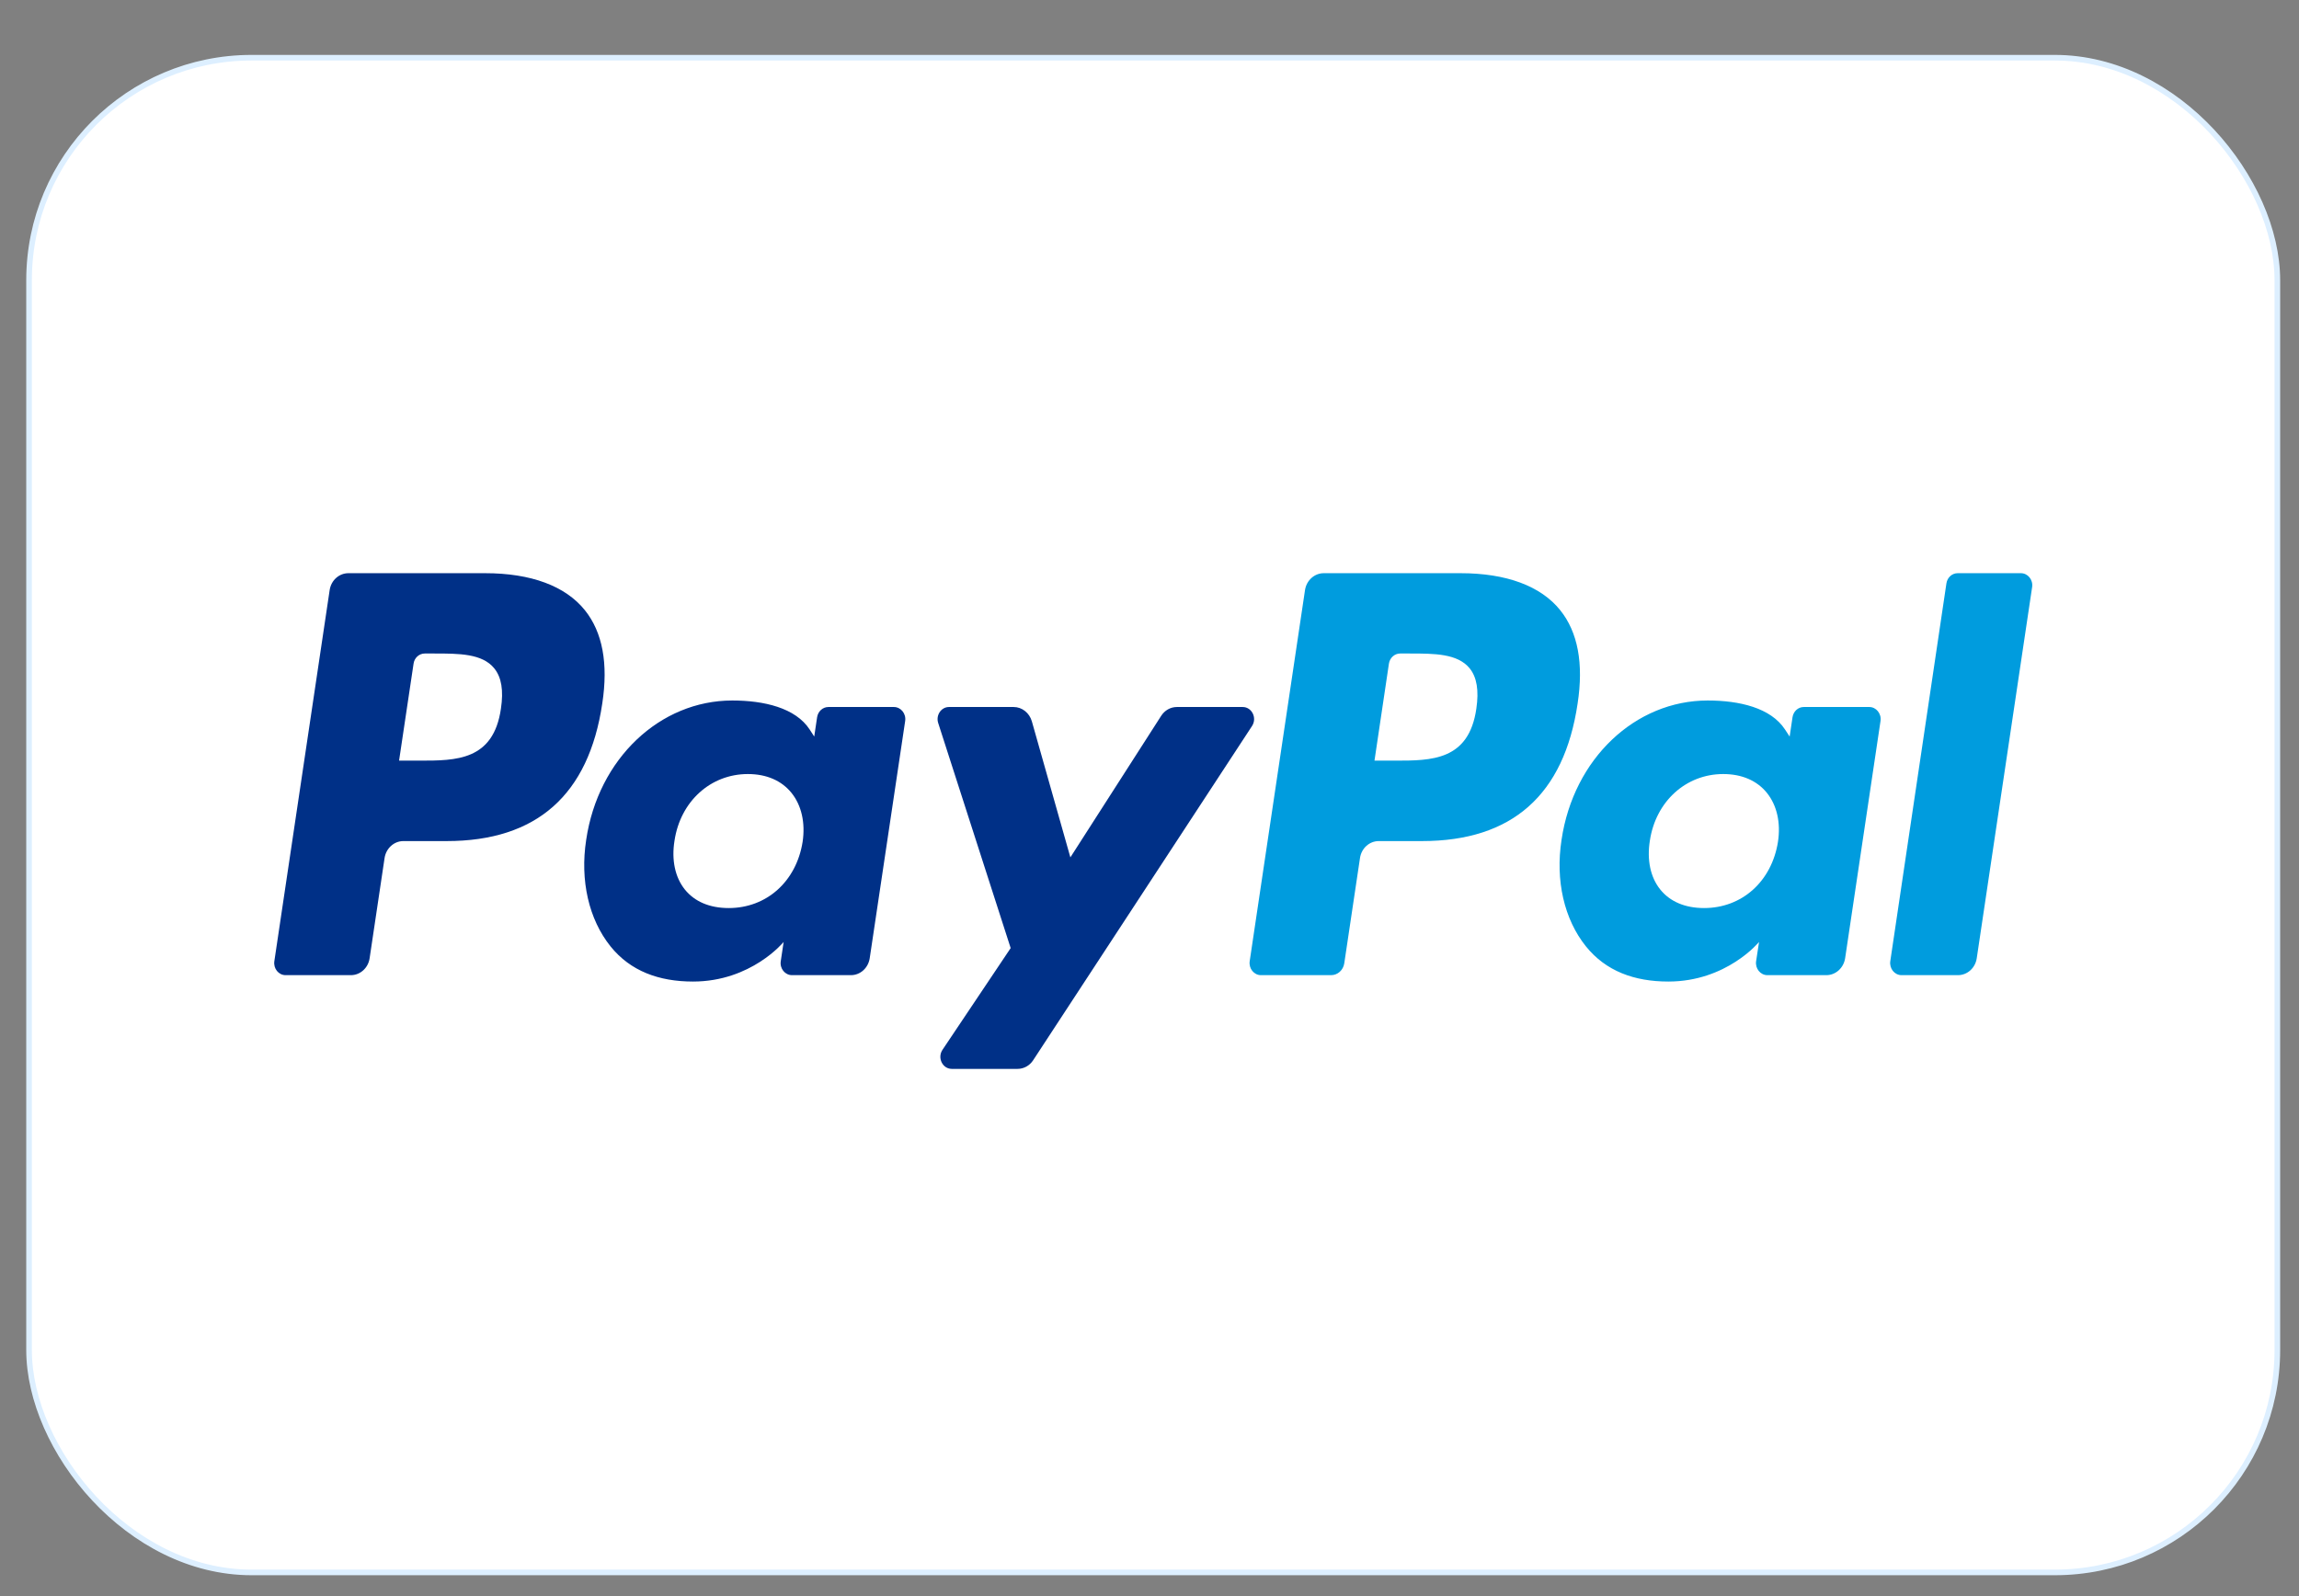
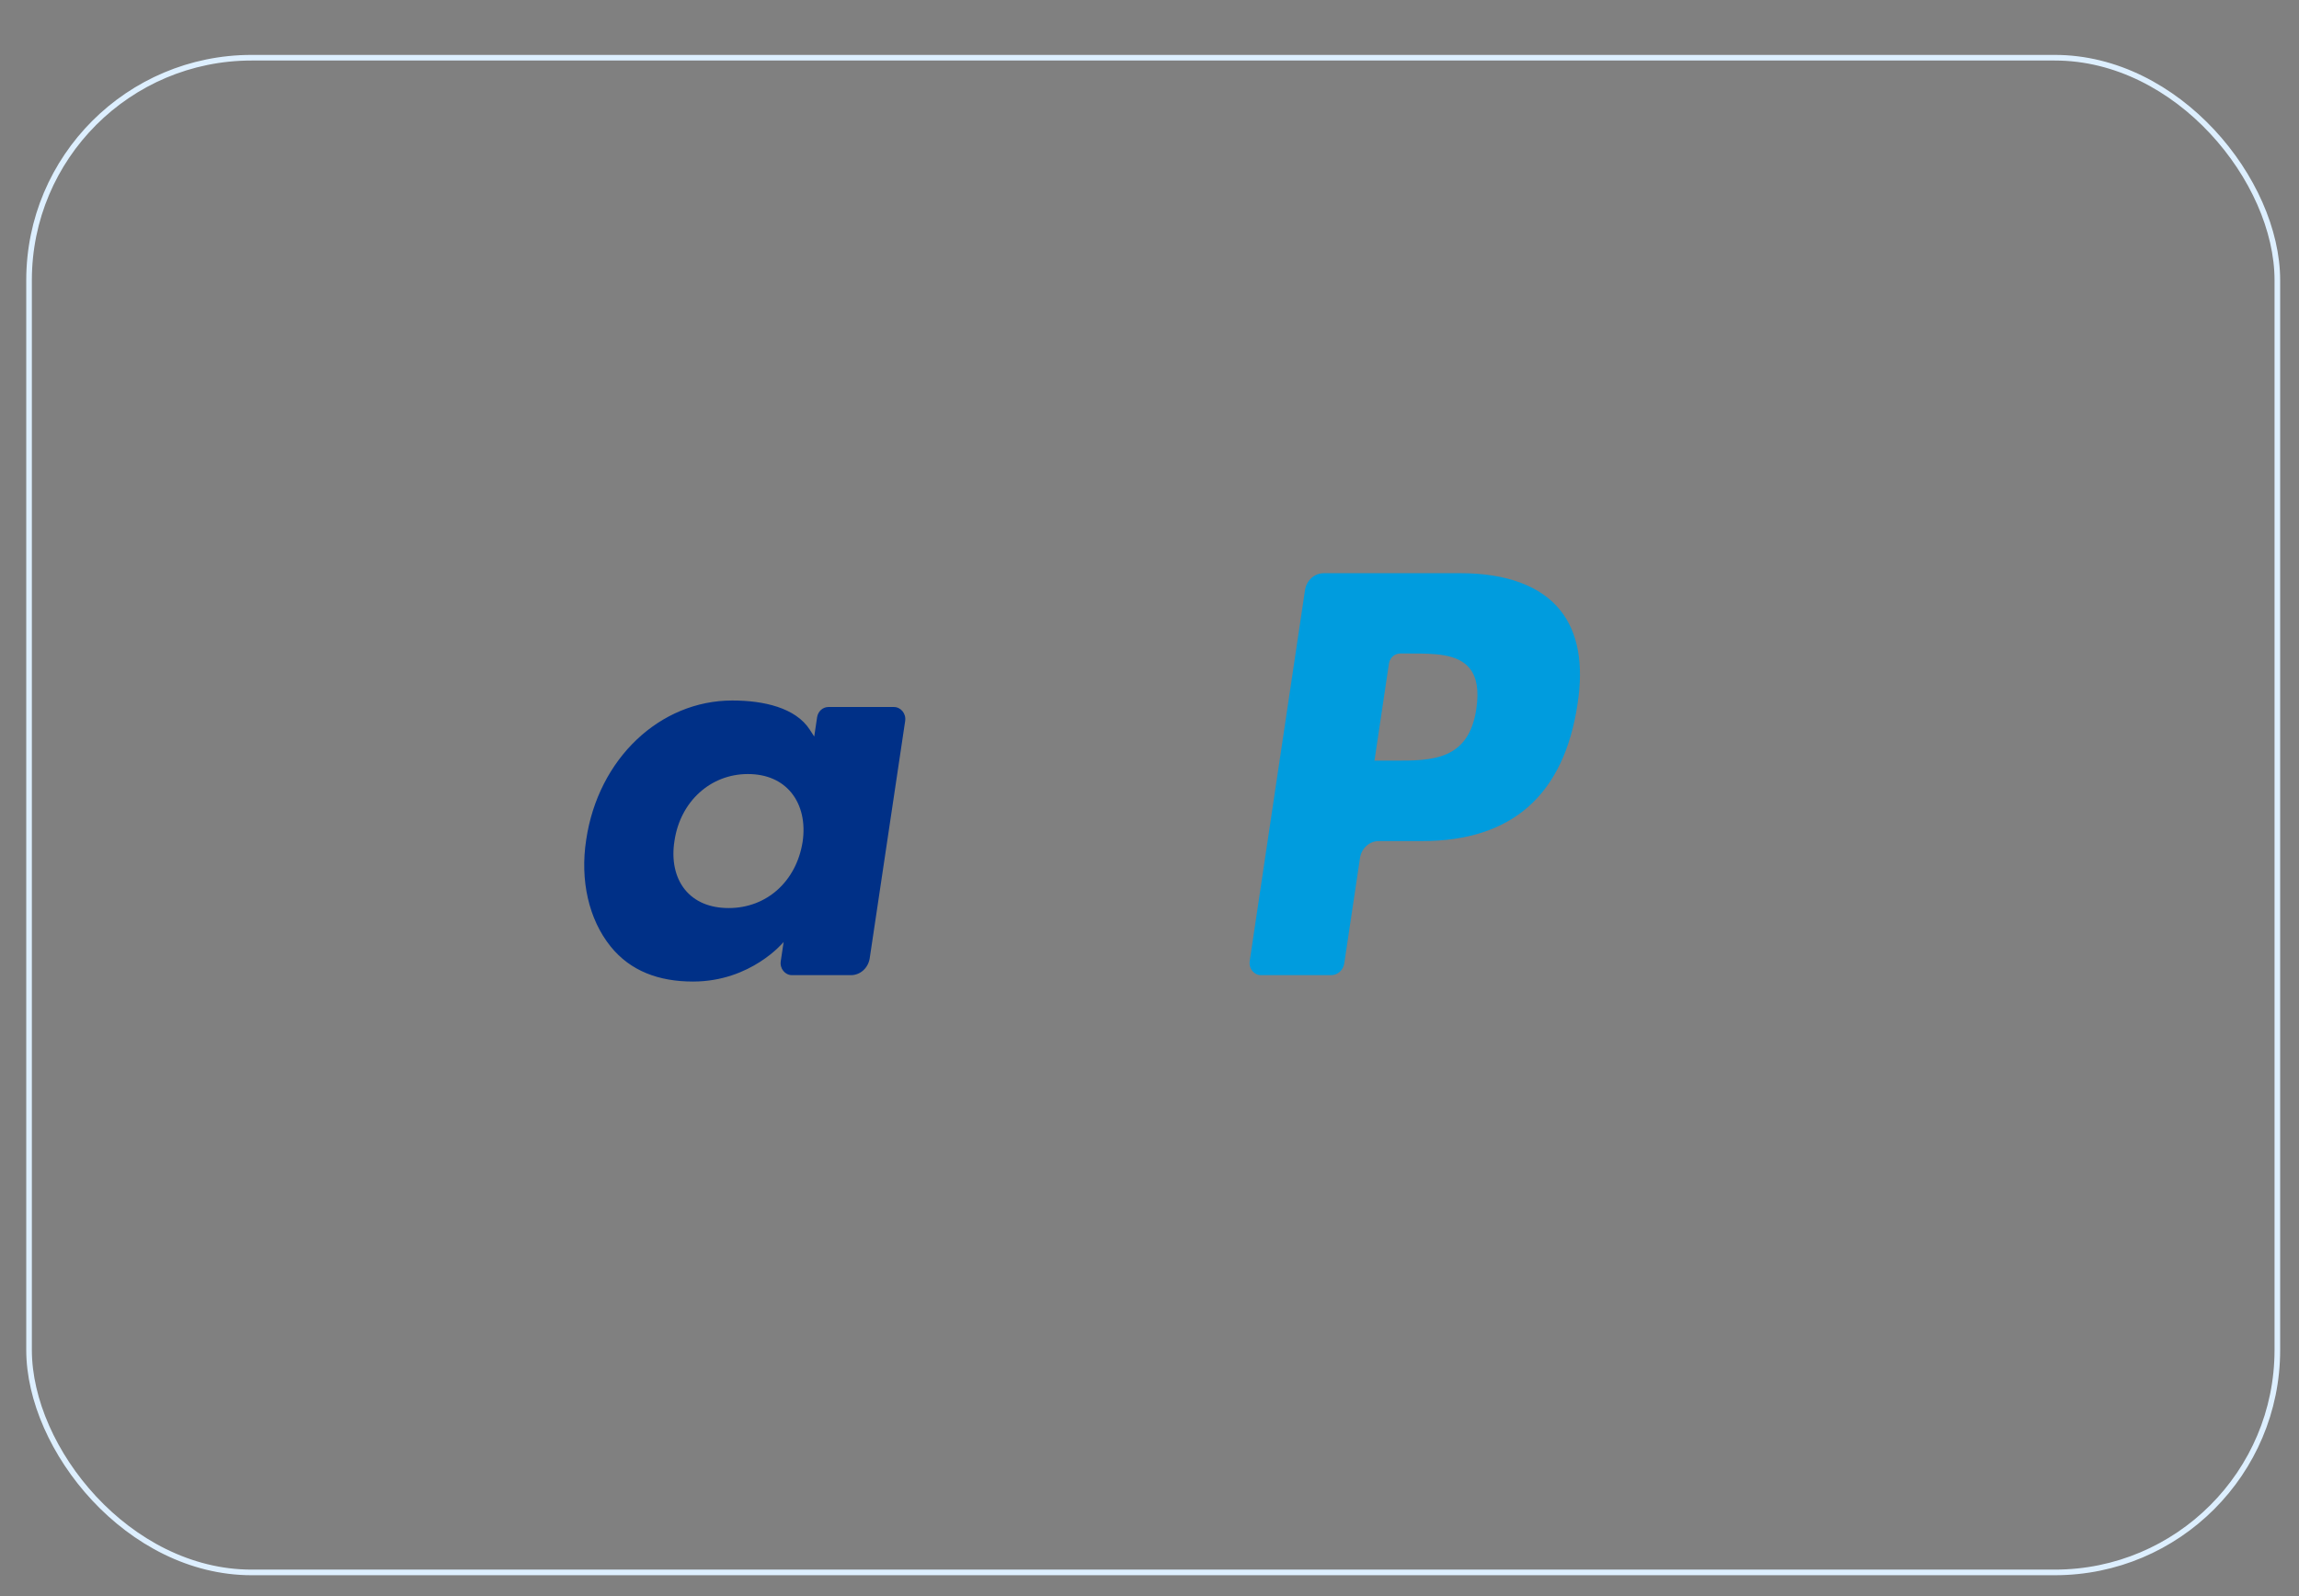
<svg xmlns="http://www.w3.org/2000/svg" width="36" height="25" viewBox="0 0 36 25" fill="none">
  <rect x="0" y="0" width="36" height="25" fill="#808080" stroke="none" />
-   <rect x="0.455" y="0.904" width="35.206" height="23.725" rx="3.485" fill="white" />
  <rect x="0.455" y="0.904" width="35.206" height="23.725" rx="3.485" stroke="#DDEFFF" stroke-width="0.088" />
  <path fill-rule="evenodd" clip-rule="evenodd" d="M23.118 11.1C23.001 11.914 22.414 11.914 21.846 11.914H21.523L21.749 10.395C21.763 10.303 21.838 10.236 21.925 10.236H22.074C22.46 10.236 22.825 10.236 23.014 10.469C23.126 10.608 23.16 10.815 23.118 11.1ZM22.871 8.978H20.729C20.583 8.978 20.458 9.09 20.435 9.243L19.569 15.055C19.552 15.17 19.636 15.274 19.745 15.274H20.844C20.947 15.274 21.034 15.195 21.05 15.088L21.296 13.44C21.318 13.287 21.443 13.174 21.59 13.174H22.267C23.678 13.174 24.492 12.451 24.704 11.019C24.8 10.393 24.708 9.901 24.431 9.557C24.127 9.178 23.587 8.978 22.871 8.978Z" fill="#009CDE" />
-   <path fill-rule="evenodd" clip-rule="evenodd" d="M7.844 11.1C7.727 11.914 7.14 11.914 6.572 11.914H6.249L6.476 10.395C6.489 10.303 6.564 10.236 6.652 10.236H6.8C7.187 10.236 7.552 10.236 7.74 10.469C7.853 10.608 7.887 10.815 7.844 11.1ZM7.597 8.978H5.456C5.309 8.978 5.185 9.09 5.162 9.243L4.296 15.055C4.279 15.17 4.362 15.274 4.472 15.274H5.495C5.641 15.274 5.766 15.161 5.788 15.008L6.022 13.44C6.045 13.287 6.17 13.174 6.316 13.174H6.994C8.404 13.174 9.218 12.451 9.431 11.019C9.527 10.393 9.435 9.901 9.158 9.557C8.853 9.178 8.314 8.978 7.597 8.978Z" fill="#003087" />
  <path fill-rule="evenodd" clip-rule="evenodd" d="M12.568 13.187C12.469 13.807 12.004 14.223 11.411 14.223C11.113 14.223 10.875 14.122 10.722 13.93C10.571 13.74 10.513 13.469 10.562 13.168C10.654 12.553 11.126 12.124 11.711 12.124C12.002 12.124 12.238 12.226 12.394 12.419C12.551 12.614 12.613 12.887 12.568 13.187ZM13.997 11.074H12.972C12.884 11.074 12.809 11.142 12.795 11.234L12.75 11.537L12.679 11.427C12.457 11.086 11.961 10.972 11.467 10.972C10.335 10.972 9.367 11.881 9.179 13.155C9.081 13.791 9.22 14.399 9.56 14.823C9.873 15.212 10.32 15.374 10.852 15.374C11.765 15.374 12.271 14.754 12.271 14.754L12.226 15.055C12.208 15.17 12.292 15.274 12.402 15.274H13.325C13.472 15.274 13.596 15.161 13.619 15.008L14.174 11.293C14.191 11.178 14.107 11.074 13.997 11.074Z" fill="#003087" />
-   <path fill-rule="evenodd" clip-rule="evenodd" d="M27.841 13.187C27.742 13.807 27.277 14.223 26.684 14.223C26.387 14.223 26.149 14.122 25.996 13.93C25.844 13.74 25.787 13.469 25.835 13.168C25.927 12.553 26.4 12.124 26.984 12.124C27.275 12.124 27.512 12.226 27.668 12.419C27.825 12.614 27.887 12.887 27.841 13.187ZM29.271 11.074H28.245C28.157 11.074 28.083 11.142 28.069 11.234L28.024 11.537L27.952 11.427C27.73 11.086 27.235 10.972 26.741 10.972C25.608 10.972 24.64 11.881 24.452 13.155C24.354 13.791 24.493 14.399 24.834 14.823C25.147 15.212 25.593 15.374 26.125 15.374C27.038 15.374 27.545 14.754 27.545 14.754L27.499 15.055C27.482 15.17 27.566 15.274 27.675 15.274H28.599C28.745 15.274 28.87 15.161 28.893 15.008L29.447 11.293C29.464 11.178 29.38 11.074 29.271 11.074Z" fill="#009CDE" />
-   <path fill-rule="evenodd" clip-rule="evenodd" d="M19.459 11.074H18.428C18.33 11.074 18.238 11.126 18.183 11.212L16.761 13.429L16.158 11.299C16.12 11.166 16.004 11.074 15.873 11.074H14.86C14.738 11.074 14.652 11.202 14.691 11.324L15.826 14.85L14.758 16.444C14.675 16.569 14.759 16.742 14.904 16.742H15.934C16.031 16.742 16.123 16.692 16.178 16.607L19.606 11.371C19.688 11.245 19.603 11.074 19.459 11.074Z" fill="#003087" />
-   <path fill-rule="evenodd" clip-rule="evenodd" d="M30.479 9.137L29.6 15.055C29.583 15.17 29.667 15.274 29.776 15.274H30.66C30.807 15.274 30.932 15.161 30.954 15.008L31.821 9.196C31.838 9.081 31.754 8.978 31.645 8.978H30.655C30.567 8.978 30.493 9.045 30.479 9.137Z" fill="#009CDE" />
</svg>